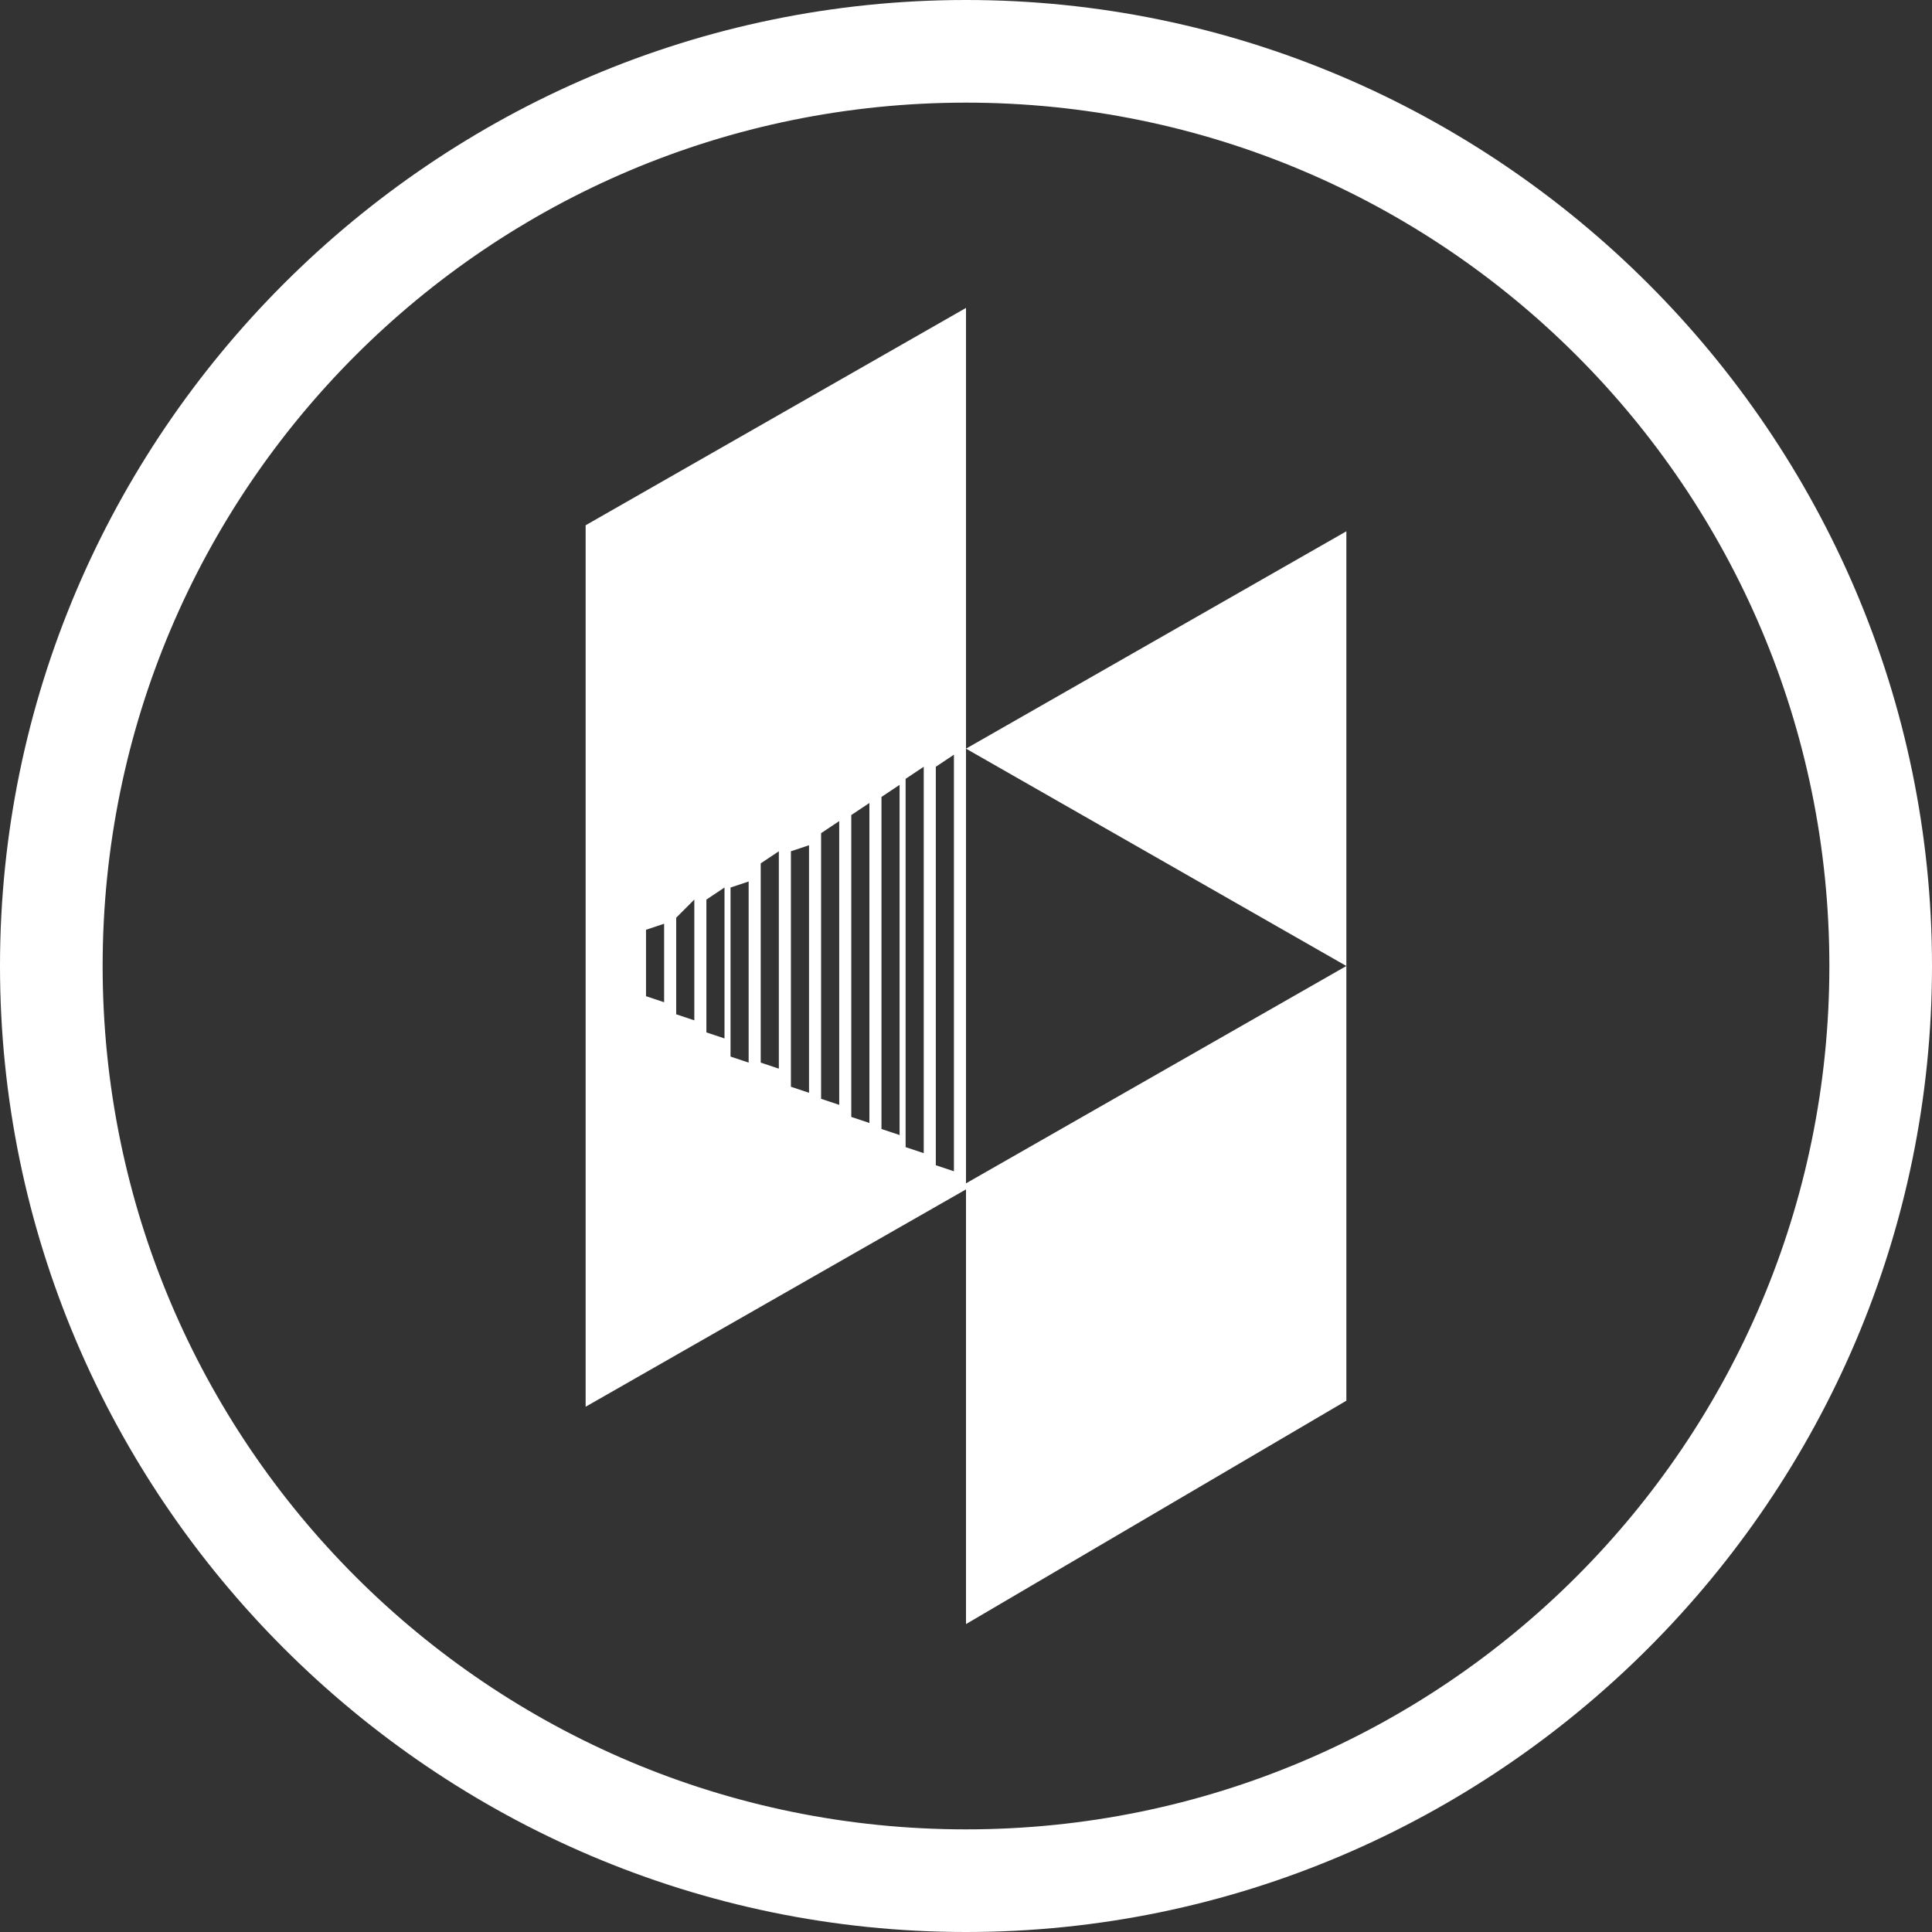
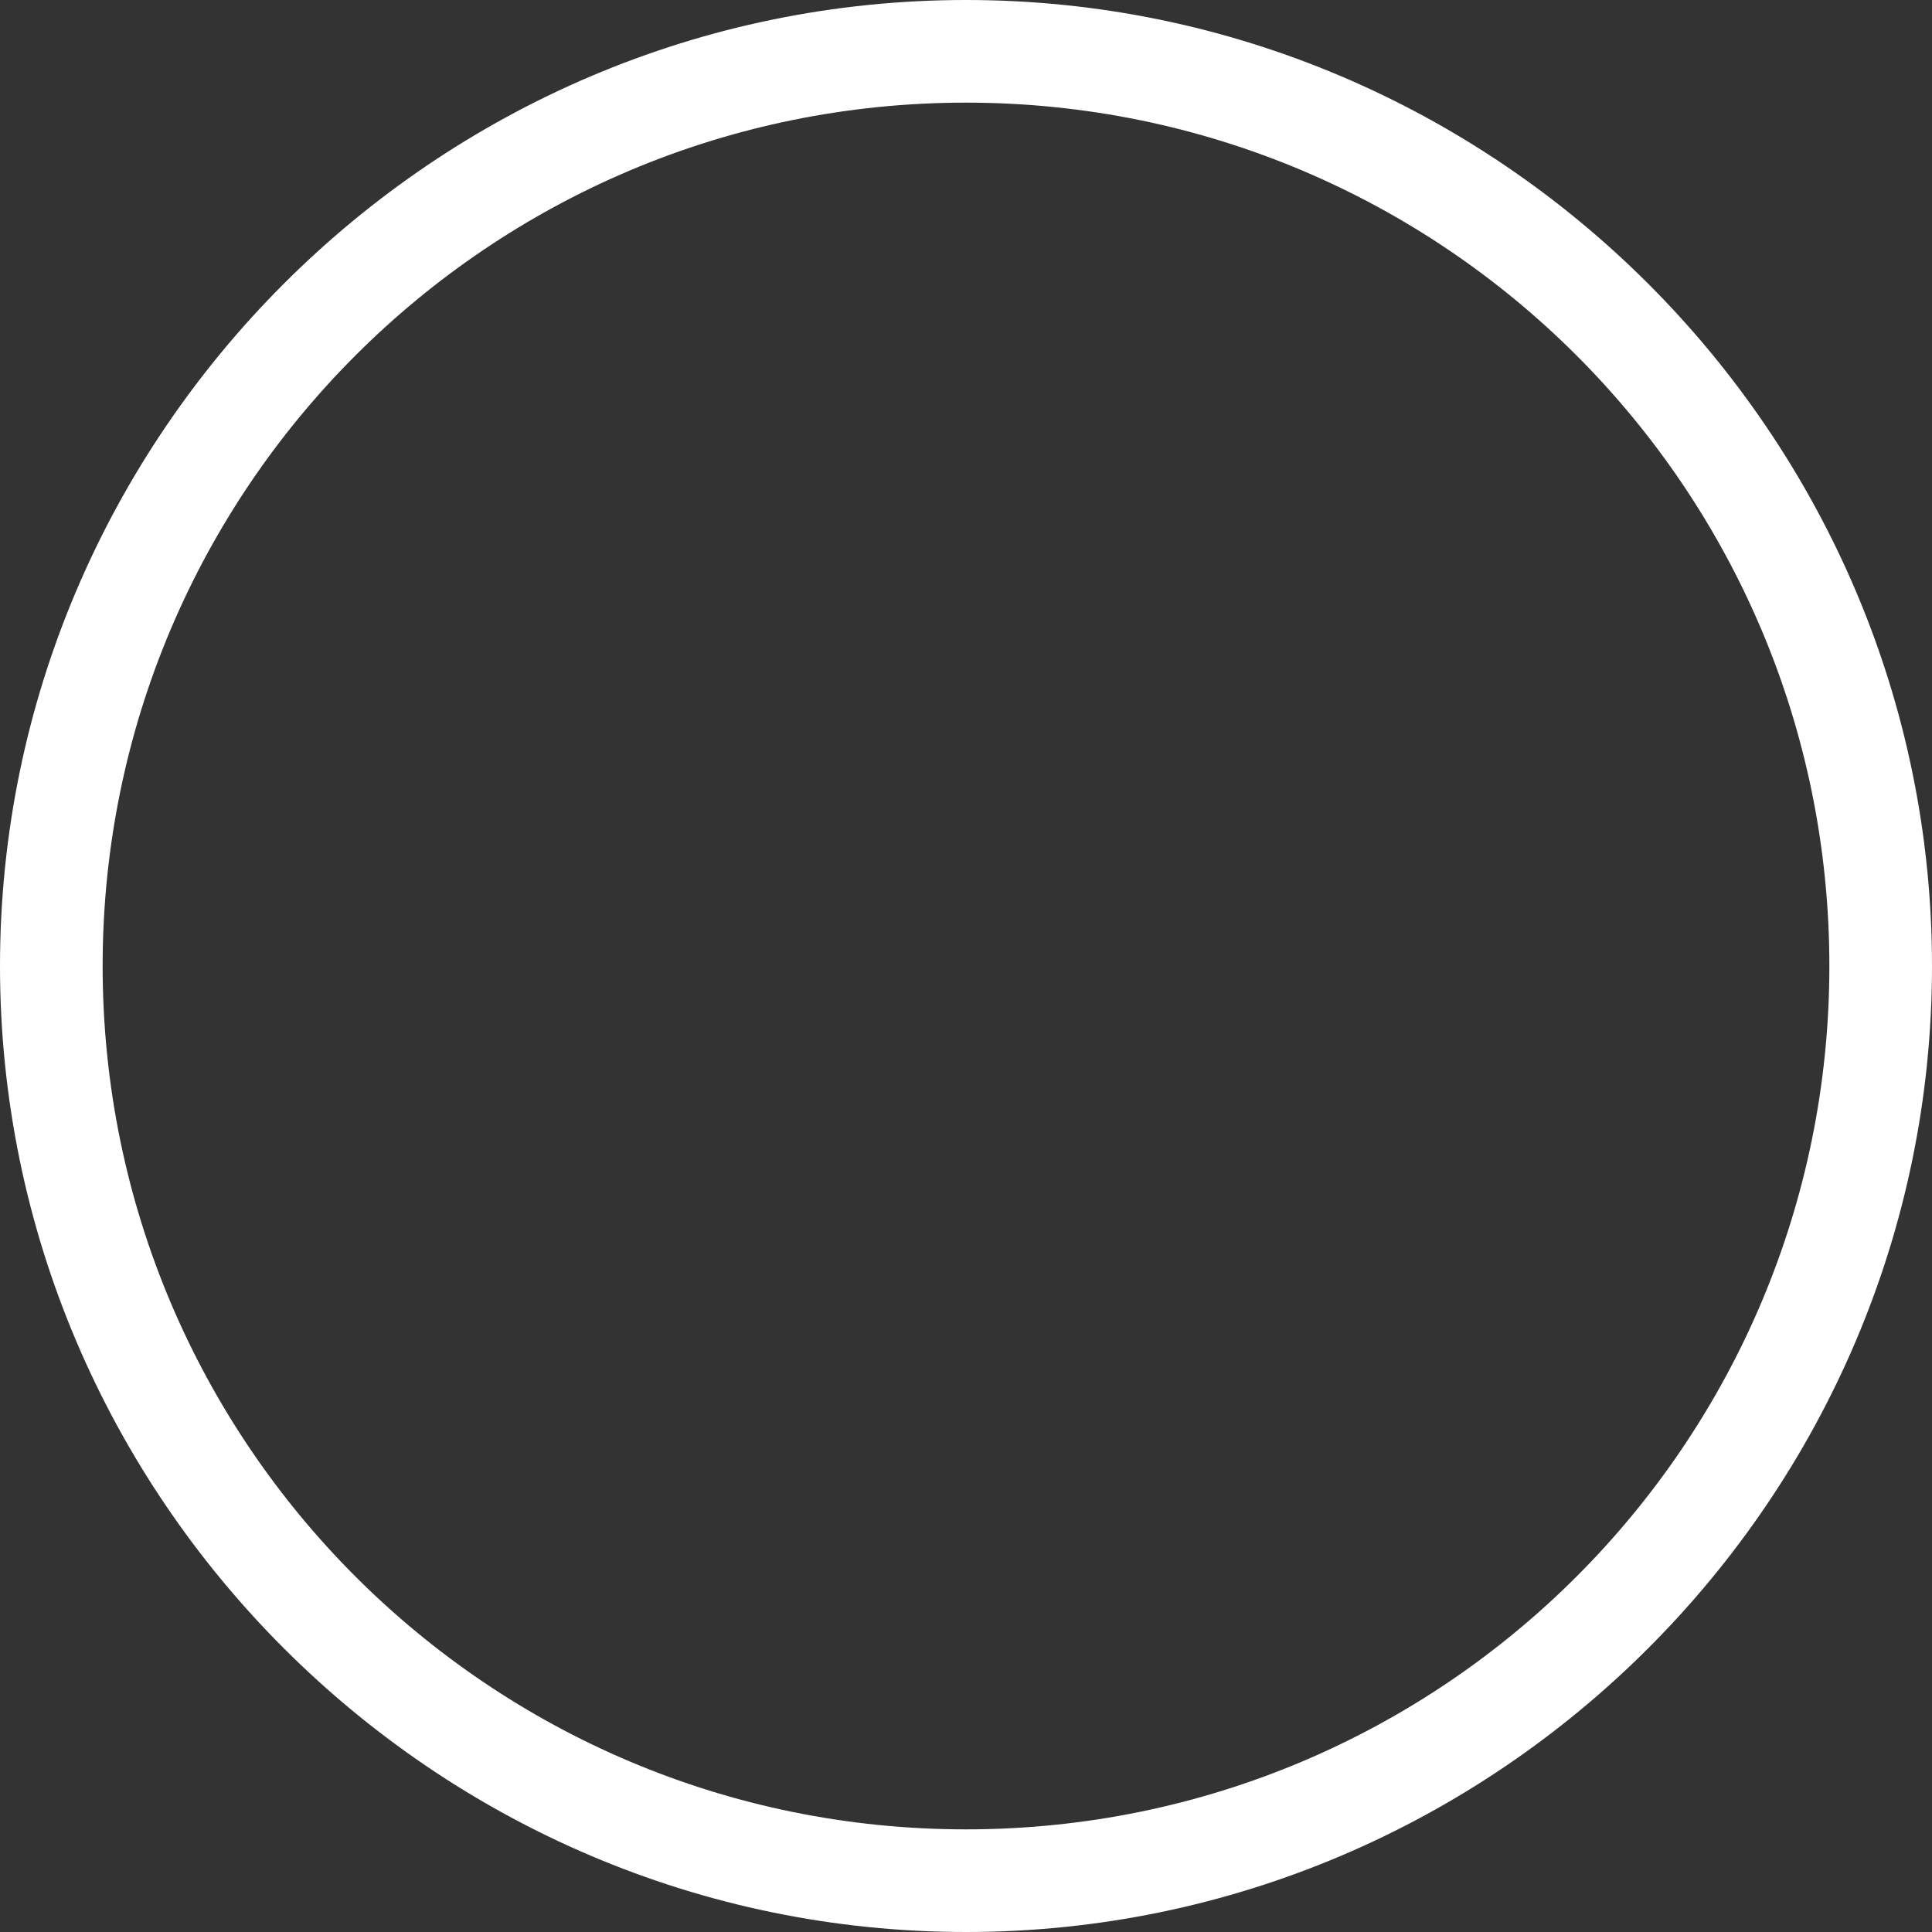
<svg xmlns="http://www.w3.org/2000/svg" version="1.1" id="Layer_1" x="0px" y="0px" viewBox="0 0 32 32" style="enable-background:new 0 0 32 32;" xml:space="preserve">
  <rect x="0" y="0" width="32" height="32" fill="#333333" stroke="none" />
  <style type="text/css">
	.st0{fill:#FFFFFF;}
</style>
  <title>Asset 1</title>
  <g>
    <g id="Layer_1-2">
      <path class="st0" d="M16,32C7.2,32,0,24.8,0,16S7.2,0,16,0s16,7.2,16,16S24.8,32,16,32z M16,1.7C8.1,1.7,1.7,8.1,1.7,16    S8.1,30.3,16,30.3S30.3,23.9,30.3,16C30.3,8.1,23.9,1.7,16,1.7z" />
    </g>
  </g>
  <g>
-     <path class="st0" d="M22.3,16L16,12.4l6.3-3.6V16z M10.7,15.4v1.1l0.3,0.1v-1.3 M11.2,15.2v1.6l0.3,0.1v-2 M11.7,14.9v2.2l0.3,0.1   v-2.5 M12.1,14.7v2.8l0.3,0.1v-3 M12.6,14.3v3.3l0.3,0.1v-3.6 M13.1,14.1v3.9l0.3,0.1v-4.1 M13.6,13.8v4.4l0.3,0.1v-4.7 M14.1,13.5   v5l0.3,0.1v-5.3 M14.6,13.2v5.5l0.3,0.1V13 M15,12.9v6.1l0.3,0.1v-6.4 M15.5,12.7v6.6l0.3,0.1v-6.9 M16,12.4v7.2l6.3-3.6v7.2   L16,26.9v-7.2l-6.3,3.6V16V8.7L16,5.1V12.4" />
-   </g>
+     </g>
</svg>